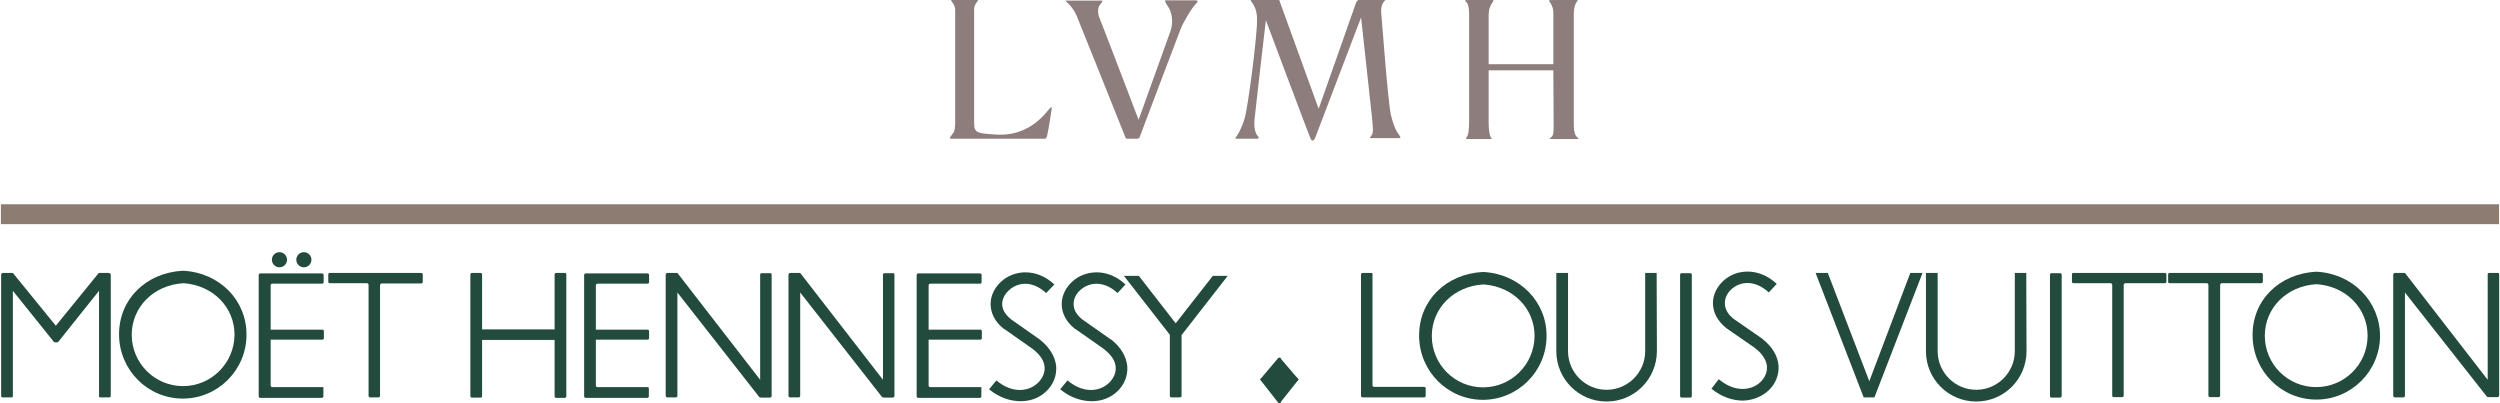
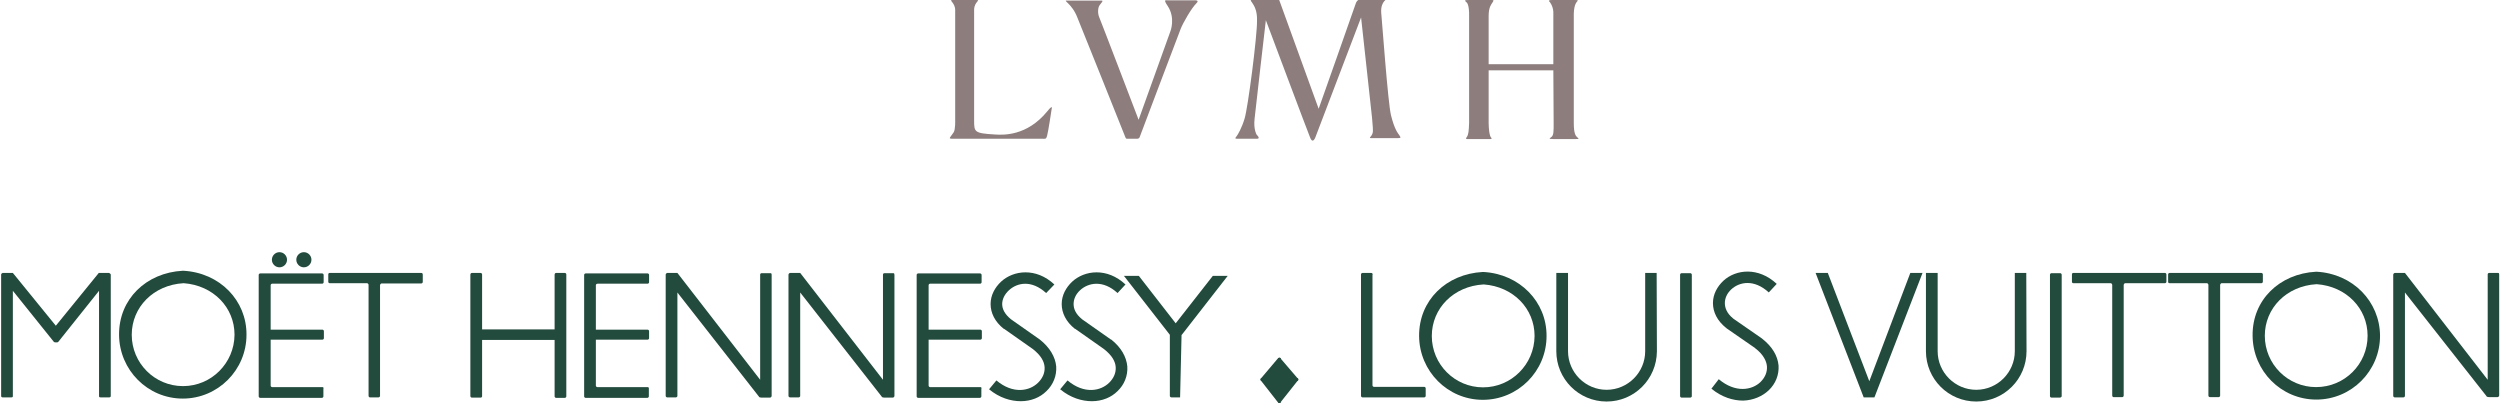
<svg xmlns="http://www.w3.org/2000/svg" version="1.2" baseProfile="tiny-ps" viewBox="0 0 1624 262" width="1624" height="262">
  <title>LVMH_logo-svg</title>
  <style>
		tspan { white-space:pre }
		.shp0 { fill: #8d7d7d } 
		.shp1 { fill: #224a3d } 
		.shp2 { fill: none;stroke: #8d7c71;stroke-width: 12.918 } 
	</style>
  <g id="layer1">
    <g id="g16349">
      <g id="Layer">
        <g id="g16351">
          <path id="path16357" class="shp0" d="M620.49 78.22C620.49 71.27 620.49 6.56 620.49 6.56C620.49 1.6 615.93 0.01 618.71 0.01C621.29 0.01 634.17 0.01 634.17 0.01C637.54 0.01 632.79 1.01 632.79 6.37C632.79 10.14 632.79 78.02 632.79 78.02C632.79 85.76 632.79 86.55 646.07 87.35C651.62 87.74 667.08 88.54 680.36 72.26C684.33 67.3 683.14 70.87 683.14 70.87C683.14 70.87 680.96 85.56 680.16 88.34C679.57 90.52 678.98 90.13 676.99 90.13C675.01 90.13 618.71 90.13 618.71 90.13C615.54 90.13 617.32 89.33 619.5 85.96C620.69 84.17 620.49 78.22 620.49 78.22Z" />
          <path id="path16359" class="shp0" d="M699.99 11.72C700.98 13.91 731.11 89.33 731.11 89.33C731.51 90.13 731.91 90.13 731.91 90.13C731.91 90.13 738.05 90.13 738.84 90.13C739.64 90.13 740.03 89.53 740.23 89.33C740.23 89.33 765.41 22.64 767 18.67C768.58 14.7 773.93 5.37 777.11 2.2C779.68 -0.18 775.72 0.21 775.72 0.21C775.72 0.21 760.65 0.21 758.47 0.21C757.28 0.21 755.5 -0.58 758.47 3.79C763.82 11.72 760.25 20.46 760.25 20.46L739.64 77.82C739.64 77.82 714.86 12.92 713.87 10.73C713.07 8.55 713.07 4.78 714.46 3.19C717.24 -0.18 716.25 0.41 714.06 0.41C712.48 0.41 696.42 0.41 693.84 0.41C689.28 0.01 696.22 1.6 699.99 11.72Z" />
          <path id="path16361" class="shp0" d="M816.56 13.31C816.75 22.84 810.61 70.67 808.43 77.22C806.64 83.18 804.07 87.55 803.27 88.54C802.28 89.73 802.08 90.13 803.67 90.13C804.26 90.13 815.56 90.13 816.56 90.13C819.13 90.13 816.36 87.55 816.36 87.55C816.36 87.55 814.18 84.17 814.97 77.22C815.17 74.64 822.3 13.11 822.3 13.11C822.3 13.11 850.06 87.15 851.05 89.33C852.04 91.91 853.23 92.11 854.42 89.33C854.82 88.34 884.16 11.33 884.16 11.33C884.16 11.33 890.7 71.67 891.29 76.63C891.69 81.59 892.09 85.16 891.69 86.35C890.9 89.13 888.52 89.73 890.9 89.73C894.07 89.73 906.95 89.73 907.95 89.73C910.32 89.73 909.93 89.33 908.94 87.74C908.14 86.55 905.96 84.37 903.58 74.84C901.6 66.9 897.64 11.92 897.24 8.35C896.65 0.01 902.2 -0.38 899.42 -0.38C898.63 -0.38 883.36 -0.38 883.36 -0.38C883.36 -0.38 881.38 -0.18 880.59 2.59C880.19 3.98 856.6 70.67 856.6 70.67L830.83 -0.38C830.83 -0.38 818.34 -0.38 814.57 -0.38C808.82 0.01 816.95 1.01 816.56 13.31Z" />
          <path id="path16363" class="shp0" d="M1024.31 1.2C1025.3 0.21 1025.3 0.01 1022.93 0.01C1021.93 0.01 1009.25 0.01 1008.26 0.01C1004.89 0.01 1006.67 1.2 1006.67 1.2C1006.67 1.2 1008.85 3.79 1009.05 7.75L1009.05 41.7L967.02 41.7C967.02 41.7 967.02 12.12 967.02 10.34C967.02 4.58 968.81 2.79 969.4 1.8C970.79 -0.18 970.19 0.01 968.01 0.01C967.42 0.01 957.9 0.01 954.14 0.01C951.56 0.01 950.96 0.21 952.75 1.6C952.75 1.6 954.53 2.79 954.33 10.73C954.33 10.73 954.33 76.63 954.33 79.8C954.14 85.16 953.94 87.55 952.75 89.13C951.56 90.52 953.34 90.32 953.34 90.32C953.34 90.32 967.02 90.32 968.21 90.32C969.4 90.32 968.81 89.53 968.81 89.53C968.81 89.53 967.22 89.13 967.02 80L967.02 45.67L1009.05 45.67C1009.05 45.67 1009.25 78.22 1009.25 80C1009.25 85.56 1009.25 87.74 1007.86 88.94C1007.07 89.73 1005.08 90.32 1008.85 90.32C1010.83 90.32 1022.13 90.32 1023.52 90.32C1025.5 90.32 1026.1 90.32 1024.51 89.13C1023.72 88.34 1022.33 87.15 1022.33 80C1022.33 77.82 1022.33 10.34 1022.33 8.75C1022.53 2.79 1024.31 1.2 1024.31 1.2Z" />
        </g>
      </g>
    </g>
    <path id="path16365" class="shp1" d="M312.22 258.13C312.69 258.13 313.17 257.65 313.17 257.18" />
    <path id="Layer" class="shp1" d="M273.68 177.3L214.05 177.3C213.57 177.3 213.25 177.78 213.25 178.26L213.25 183.02C213.25 183.66 213.73 183.97 214.2 183.97L238.47 183.97C238.94 183.97 239.42 184.61 239.42 185.09L239.42 257.02L239.42 257.18C239.42 257.65 239.9 258.13 240.21 258.13L245.92 258.13C246.4 258.13 246.87 257.65 246.87 257.18L246.87 185.24L246.87 185.24C246.87 184.77 247.51 184.13 247.67 184.13L273.68 184.13C274.15 184.13 274.63 183.66 274.63 183.18L274.63 178.42C274.63 177.78 274.31 177.3 273.68 177.3Z" />
    <path id="Layer" class="shp1" d="M209.45 251.46L176.78 251.46C176.3 251.46 175.82 250.98 175.82 250.51L175.82 220.65L209.45 220.65C209.92 220.65 210.4 220.18 210.4 219.7L210.4 215.1C210.4 214.62 209.92 214.14 209.45 214.14L175.82 214.14L175.82 185.24C175.82 184.77 176.3 184.29 176.78 184.29L209.29 184.29C209.76 184.29 210.24 183.82 210.24 183.34L210.24 178.58C210.24 178.1 209.76 177.62 209.29 177.62L169 177.62C168.53 177.62 168.05 178.1 168.05 178.58L168.05 257.49C168.05 257.97 168.53 258.45 169 258.45L209.13 258.45C209.6 258.45 210.08 257.97 210.08 257.49L210.08 252.57C210.4 251.78 209.92 251.46 209.45 251.46Z" />
    <path id="Layer" class="shp1" d="M420.69 251.46L388.02 251.46C387.55 251.46 387.07 250.98 387.07 250.51L387.07 220.65L420.69 220.65C421.17 220.65 421.64 220.18 421.64 219.7L421.64 215.1C421.64 214.62 421.17 214.14 420.69 214.14L387.07 214.14L387.07 185.24C387.07 184.77 387.55 184.29 388.18 184.29L420.69 184.29C421.17 184.29 421.64 183.82 421.64 183.34L421.64 178.58C421.64 178.1 421.17 177.62 420.69 177.62L380.41 177.62C379.93 177.62 379.46 178.1 379.46 178.58L379.46 257.49C379.46 257.97 379.93 258.45 380.41 258.45L420.53 258.45C421.01 258.45 421.49 257.97 421.49 257.49L421.49 252.57C421.64 251.78 421.17 251.46 420.69 251.46Z" />
    <path id="Layer" class="shp1" d="M636.86 251.46L604.19 251.46C603.71 251.46 603.23 250.98 603.23 250.51L603.23 220.65L636.86 220.65C637.33 220.65 637.81 220.18 637.81 219.7L637.81 215.1C637.81 214.62 637.33 214.14 636.86 214.14L603.23 214.14L603.23 185.24C603.23 184.77 603.71 184.29 604.19 184.29L636.7 184.29C637.17 184.29 637.65 183.82 637.65 183.34L637.65 178.58C637.65 178.1 637.17 177.62 636.7 177.62L596.42 177.62C595.94 177.62 595.46 178.1 595.46 178.58L595.46 257.49C595.46 257.97 595.94 258.45 596.42 258.45L636.54 258.45C637.02 258.45 637.49 257.97 637.49 257.49L637.49 252.57C637.81 251.78 637.33 251.46 636.86 251.46Z" />
    <path id="path16391" class="shp1" d="M181.53 173.65C184.23 173.65 186.45 171.43 186.45 168.73C186.45 166.03 184.23 163.81 181.53 163.81C178.84 163.81 176.62 166.03 176.62 168.73C176.62 171.43 178.84 173.65 181.53 173.65Z" />
    <path id="path16393" class="shp1" d="M197.39 173.65C200.09 173.65 202.31 171.43 202.31 168.73C202.31 166.03 200.09 163.81 197.39 163.81C194.7 163.81 192.48 166.03 192.48 168.73C192.48 171.43 194.7 173.65 197.39 173.65Z" />
    <path id="Layer" class="shp1" d="M367.88 178.26C367.88 177.78 367.41 177.3 366.93 177.3L361.22 177.3C360.74 177.3 360.27 177.78 360.27 178.42L360.27 213.98L313.17 213.98L313.17 178.26C313.17 177.78 312.69 177.3 312.22 177.3L306.51 177.3C306.03 177.3 305.55 177.78 305.55 178.42L305.55 257.33C305.55 257.81 306.03 258.29 306.51 258.29L312.22 258.29C312.69 258.29 313.17 257.81 313.17 257.33L313.17 220.81L360.27 220.81L360.27 257.49C360.27 257.97 360.74 258.45 361.22 258.45L366.93 258.45C367.41 258.45 367.88 257.97 367.88 257.49L367.88 178.26Z" />
    <path id="path16401" class="shp1" d="M440.04 190.01L440.04 257.18C440.04 257.65 439.57 258.13 439.09 258.13L433.38 258.13C432.9 258.13 432.43 257.65 432.43 257.18L432.43 178.42C432.43 177.94 432.9 177.46 433.38 177.3L440.04 177.3L493.8 246.7L493.8 178.42C493.8 177.94 494.12 177.46 494.76 177.46L500.62 177.46C501.1 177.46 501.26 177.94 501.26 178.58L501.26 257.18C501.26 257.65 500.78 258.29 500.15 258.29L494.6 258.29C494.28 258.29 493.01 258.13 493.01 257.65L440.04 190.01Z" />
    <path id="path16403" class="shp1" d="M519.81 190.01L519.81 257.18C519.81 257.65 519.34 258.13 518.86 258.13L513.15 258.13C512.68 258.13 512.2 257.65 512.2 257.18L512.2 178.42C512.2 177.94 512.68 177.46 513.15 177.3L519.81 177.3L573.58 246.7L573.58 178.42C573.58 177.94 573.89 177.46 574.53 177.46L580.4 177.46C580.87 177.46 581.03 177.94 581.03 178.58L581.03 257.18C581.03 257.65 580.56 258.29 579.92 258.29L574.37 258.29C574.05 258.29 572.78 258.13 572.78 257.65L519.81 190.01Z" />
    <g id="g16405">
      <g id="Layer">
        <g id="g16407">
          <path id="path16413" class="shp1" d="M663.12 260.62C656.57 260.62 649.24 258.44 642.5 252.88L647.26 247.13C658.16 256.26 668.87 254.07 674.42 248.52C677.19 245.74 678.78 242.36 678.58 238.59C678.38 234.82 676.2 230.85 670.85 226.68L652.21 213.58L652.01 213.58C646.27 209.02 643.49 203.26 643.49 197.51C643.49 191.75 646.27 186.79 650.23 183.02C658.36 175.47 673.03 173.69 684.92 184.8L679.57 190.36C670.05 181.63 660.74 183.61 655.38 188.57C652.61 191.15 651.02 194.33 651.02 197.51C651.02 200.68 652.61 204.06 656.77 207.43L675.41 220.53C681.95 225.69 685.52 231.84 686.11 238C686.51 244.15 684.13 249.91 679.77 254.07C675.61 258.24 669.66 260.62 663.12 260.62ZM709.31 260.62C702.76 260.62 695.43 258.44 688.69 252.88L693.45 247.13C704.35 256.26 715.06 254.07 720.61 248.52C723.38 245.74 724.97 242.36 724.77 238.59C724.57 234.82 722.39 230.85 717.04 226.68L698.4 213.58L698.21 213.58C692.46 209.02 689.68 203.26 689.68 197.51C689.68 191.75 692.46 186.79 696.42 183.02C704.55 175.47 719.22 173.69 731.11 184.8L725.96 190.36C716.44 181.63 706.93 183.61 701.58 188.57C698.8 191.15 697.41 194.33 697.41 197.51C697.41 200.68 698.8 204.06 702.96 207.43L721.6 220.53L721.8 220.53C728.34 225.69 731.71 231.84 732.3 238C732.7 244.15 730.32 249.91 725.96 254.07C721.8 258.24 715.85 260.62 709.31 260.62Z" />
        </g>
      </g>
    </g>
-     <path id="Layer" class="shp1" d="M797.51 179.21L787.84 179.21L763.73 210.02L739.78 179.21L730.11 179.21L759.93 217.48L759.93 257.18C759.93 257.65 760.4 258.13 760.88 258.13L766.59 258.13C767.06 258.13 767.54 257.65 767.54 257.18L767.54 217.48L767.7 217.48L797.51 179.21Z" />
+     <path id="Layer" class="shp1" d="M797.51 179.21L787.84 179.21L763.73 210.02L739.78 179.21L730.11 179.21L759.93 217.48L759.93 257.18C759.93 257.65 760.4 258.13 760.88 258.13L766.59 258.13L767.54 217.48L767.7 217.48L797.51 179.21Z" />
    <path id="path16417" class="shp1" d="M819.72 245.58C819.24 245.58 818.76 246.06 818.76 246.54C818.76 247.01 819.24 247.49 819.72 247.49L819.72 245.58Z" />
    <path id="path16419" class="shp1" d="M842.55 247.49C843.03 247.49 843.5 247.01 843.5 246.54C843.5 246.06 843.03 245.58 842.55 245.58L842.55 247.49Z" />
    <path id="path16421" class="shp1" d="M830.18 260.99C830.18 261.46 830.66 261.94 831.13 261.94C831.61 261.94 832.09 261.46 832.09 260.99L830.18 260.99Z" />
    <path id="path16423" class="shp1" d="M832.09 233.2C832.09 232.72 831.61 232.25 831.13 232.25C830.66 232.25 830.18 232.72 830.18 233.2L832.09 233.2Z" />
    <path id="path16425" class="shp1" d="M818.92 246.06L830.34 232.56L831.61 232.56L843.19 246.06L843.19 247.01L831.61 261.62L830.34 261.62L818.92 247.01L818.92 246.06Z" />
    <path id="path16427" class="shp1" d="M891.72 178.26C891.72 177.78 891.24 177.3 890.77 177.3L885.06 177.3C884.58 177.3 884.1 177.78 884.1 178.26L884.1 257.18C884.1 257.65 884.58 258.13 885.06 258.13L925.18 258.13C925.66 258.13 926.13 257.65 926.13 257.18L926.13 252.25C926.13 251.78 925.66 251.3 925.18 251.3L892.51 251.3C892.03 251.3 891.56 250.82 891.56 250.35L891.56 178.42" />
    <path id="Layer" class="shp1" d="M1099 257.33L1099 257.33L1099 257.33L1099 178.42C1099 177.94 1098.52 177.46 1098.05 177.46L1092.34 177.46C1091.86 177.46 1091.39 177.94 1091.39 178.42L1091.39 257.33L1091.39 257.33L1091.39 257.33L1091.39 257.33L1091.39 257.33C1091.39 257.81 1091.86 258.29 1092.34 258.29L1098.05 258.29C1098.68 258.13 1099 257.81 1099 257.33L1099 257.33L1099 257.33Z" />
    <path id="Layer" class="shp1" d="M1339.27 257.33L1339.27 178.42C1339.27 177.94 1338.79 177.46 1338.32 177.46L1332.61 177.46C1332.13 177.46 1331.66 177.94 1331.66 178.42L1331.66 257.33C1331.66 257.81 1332.13 258.29 1332.61 258.29L1338.32 258.29C1338.79 258.13 1339.27 257.81 1339.27 257.33L1339.27 257.33Z" />
    <path id="Layer" class="shp1" d="M1076.16 177.3L1068.71 177.3L1068.71 228.12L1068.71 228.12C1068.71 241.93 1057.45 253.21 1043.65 253.21C1029.85 253.21 1018.59 241.93 1018.59 228.12L1018.59 228.12L1018.59 177.3L1010.98 177.3L1010.98 228.12L1010.98 228.12C1010.98 246.22 1025.57 260.83 1043.65 260.83C1061.57 260.83 1076.16 246.38 1076.32 228.28L1076.32 228.28L1076.16 177.3Z" />
    <g id="g16449">
      <g id="Layer">
        <g id="g16451">
          <path id="path16457" class="shp1" d="M1132.36 260.23C1125.81 260.23 1118.48 258.04 1111.74 252.49L1116.5 246.33C1127.4 255.46 1138.1 253.48 1143.66 248.12C1146.43 245.34 1148.02 241.97 1147.82 238.2C1147.62 234.62 1145.44 230.26 1140.29 226.29L1140.09 226.29L1140.09 226.09L1121.45 213.19L1121.45 212.99L1121.25 212.99C1115.5 208.42 1112.73 202.67 1112.73 196.91C1112.73 191.15 1115.5 186.19 1119.47 182.42C1127.6 174.88 1142.27 173.29 1154.16 184.41L1149.01 189.96C1139.49 181.23 1129.98 183.02 1124.62 187.98C1121.85 190.56 1120.46 193.74 1120.46 196.91C1120.46 200.09 1121.85 203.66 1125.81 206.84L1126.01 207.03L1144.65 219.94L1144.84 220.13C1151.39 225.29 1154.76 231.25 1155.35 237.4C1155.75 243.55 1153.37 249.31 1149.01 253.48C1144.84 257.45 1138.9 260.03 1132.36 260.23Z" />
        </g>
      </g>
    </g>
    <path id="path16459" class="shp1" d="M1214.3 247.65L1240.94 177.3L1248.87 177.3L1217.63 258.13L1210.65 258.13L1179.41 177.3L1187.34 177.3L1214.3 247.65Z" />
    <g id="Layer">
      <path id="Layer" class="shp1" d="M1406.35 177.3L1346.72 177.3C1346.25 177.3 1345.93 177.78 1345.93 178.26L1345.93 183.02C1345.93 183.66 1346.4 183.97 1346.88 183.97L1371.15 183.97C1371.62 183.97 1372.1 184.61 1372.1 185.09L1372.1 257.02C1372.1 257.49 1372.57 257.97 1372.89 257.97L1378.6 257.97C1379.08 257.97 1379.55 257.49 1379.55 257.02L1379.55 185.09L1379.55 185.09C1379.55 184.61 1380.19 183.97 1380.34 183.97L1406.35 183.97C1406.83 183.97 1407.3 183.5 1407.3 183.02L1407.3 178.26C1407.3 177.78 1406.83 177.3 1406.35 177.3Z" />
      <path id="Layer" class="shp1" d="M1469 177.3L1409.37 177.3C1408.89 177.3 1408.42 177.78 1408.42 178.26L1408.42 183.02C1408.42 183.66 1408.73 183.97 1409.37 183.97L1433.63 183.97C1434.11 183.97 1434.58 184.61 1434.58 185.09L1434.58 257.02C1434.58 257.49 1435.06 257.97 1435.53 257.97L1441.24 257.97C1441.72 257.97 1442.2 257.49 1442.2 257.02L1442.2 185.09L1442.2 185.09C1442.2 184.61 1442.83 183.97 1442.99 183.97L1469 183.97C1469.47 183.97 1469.95 183.5 1469.95 183.02L1469.95 178.26C1469.95 177.78 1469.47 177.3 1469 177.3Z" />
    </g>
    <path id="path16469" class="shp1" d="M1562.25 190.01L1562.25 257.18C1562.25 257.65 1561.78 258.13 1561.3 258.13L1555.59 258.13C1555.11 258.13 1554.64 257.65 1554.64 257.18L1554.64 178.42C1554.64 177.94 1555.11 177.46 1555.59 177.3L1562.25 177.3L1616.01 246.7L1616.01 178.26C1616.01 177.78 1616.33 177.3 1616.97 177.3L1622.83 177.3C1623.31 177.3 1623.47 177.78 1623.47 178.26L1623.47 256.86C1623.47 257.33 1622.99 257.97 1622.36 257.97L1616.81 257.97C1616.49 257.97 1615.22 257.81 1615.22 257.33L1562.25 190.01Z" />
    <g id="g16471">
      <g id="Layer">
        <g id="g16473">
-           <path id="path16479" class="shp2" d="M0.59 139.15L1623.4 139.15" />
-         </g>
+           </g>
      </g>
    </g>
    <path id="Layer" fill-rule="evenodd" class="shp1" d="M160.12 217.48C160.12 240.34 141.57 258.92 118.73 258.92C95.89 258.92 77.5 240.34 77.34 217.48C77.18 194.3 94.94 177.15 118.73 175.88C118.73 175.88 118.89 175.88 119.05 175.88C142.84 177.15 160.28 195.25 160.12 217.48ZM152.35 217.48C152.35 199.69 138.55 185.4 119.37 183.97L119.21 183.97C99.7 185.09 85.58 199.54 85.58 217.48C85.58 235.9 100.49 250.82 118.89 250.82C137.29 250.82 152.19 235.9 152.35 217.48Z" />
    <path id="Layer" fill-rule="evenodd" class="shp1" d="M1004.64 218.27C1004.64 241.14 986.08 259.72 963.24 259.72C940.4 259.72 922.01 241.14 921.85 218.27C921.69 195.09 939.45 177.94 963.24 176.67C963.24 176.67 963.4 176.67 963.56 176.67C987.19 177.94 1004.79 196.04 1004.64 218.27ZM996.86 218.27C996.86 200.49 983.07 186.2 963.88 184.77L963.72 184.77C944.21 185.88 930.1 200.33 930.1 218.27C930.1 236.69 945 251.62 963.4 251.62C981.8 251.62 996.71 236.69 996.86 218.27Z" />
    <path id="Layer" fill-rule="evenodd" class="shp1" d="M1504.84 176.51C1528.47 177.78 1545.92 195.88 1546.07 218.11C1546.07 240.98 1527.52 259.56 1504.68 259.56C1481.84 259.56 1463.45 240.98 1463.29 218.11C1462.97 194.93 1480.73 177.78 1504.52 176.51C1504.52 176.51 1504.68 176.51 1504.84 176.51ZM1537.99 218.11C1537.99 200.33 1524.19 186.04 1505 184.61L1504.84 184.61C1485.33 185.72 1471.22 200.17 1471.22 218.11C1471.22 236.53 1486.13 251.46 1504.52 251.46C1523.08 251.46 1537.99 236.53 1537.99 218.11Z" />
    <path id="Layer" class="shp1" d="M70.84 177.3L64.17 177.3L36.26 211.6L36.26 211.6L8.35 177.3L1.69 177.3C1.69 177.3 0.74 177.78 0.74 178.26L0.74 257.33C0.74 257.81 1.21 258.13 1.69 258.13L7.4 258.13C8.35 258.13 8.35 257.65 8.35 257.18L8.35 188.9L34.99 222.08C35.31 222.56 37.69 222.56 37.85 222.08L64.33 188.9L64.33 257.18C64.33 257.65 64.33 258.13 65.28 258.13L70.99 258.13C71.47 258.13 71.95 257.81 71.95 257.33L71.95 178.26C71.79 177.78 70.84 177.3 70.84 177.3Z" />
    <path id="Layer" class="shp1" d="M1316.27 177.3L1308.82 177.3L1308.82 228.12C1308.82 241.93 1297.56 253.21 1283.76 253.21C1269.96 253.21 1258.7 241.93 1258.7 228.12L1258.7 177.3L1251.09 177.3L1251.09 228.12L1251.09 228.12C1251.09 246.22 1265.68 260.83 1283.76 260.83C1301.84 260.83 1316.43 246.22 1316.43 228.12L1316.27 177.3Z" />
  </g>
</svg>